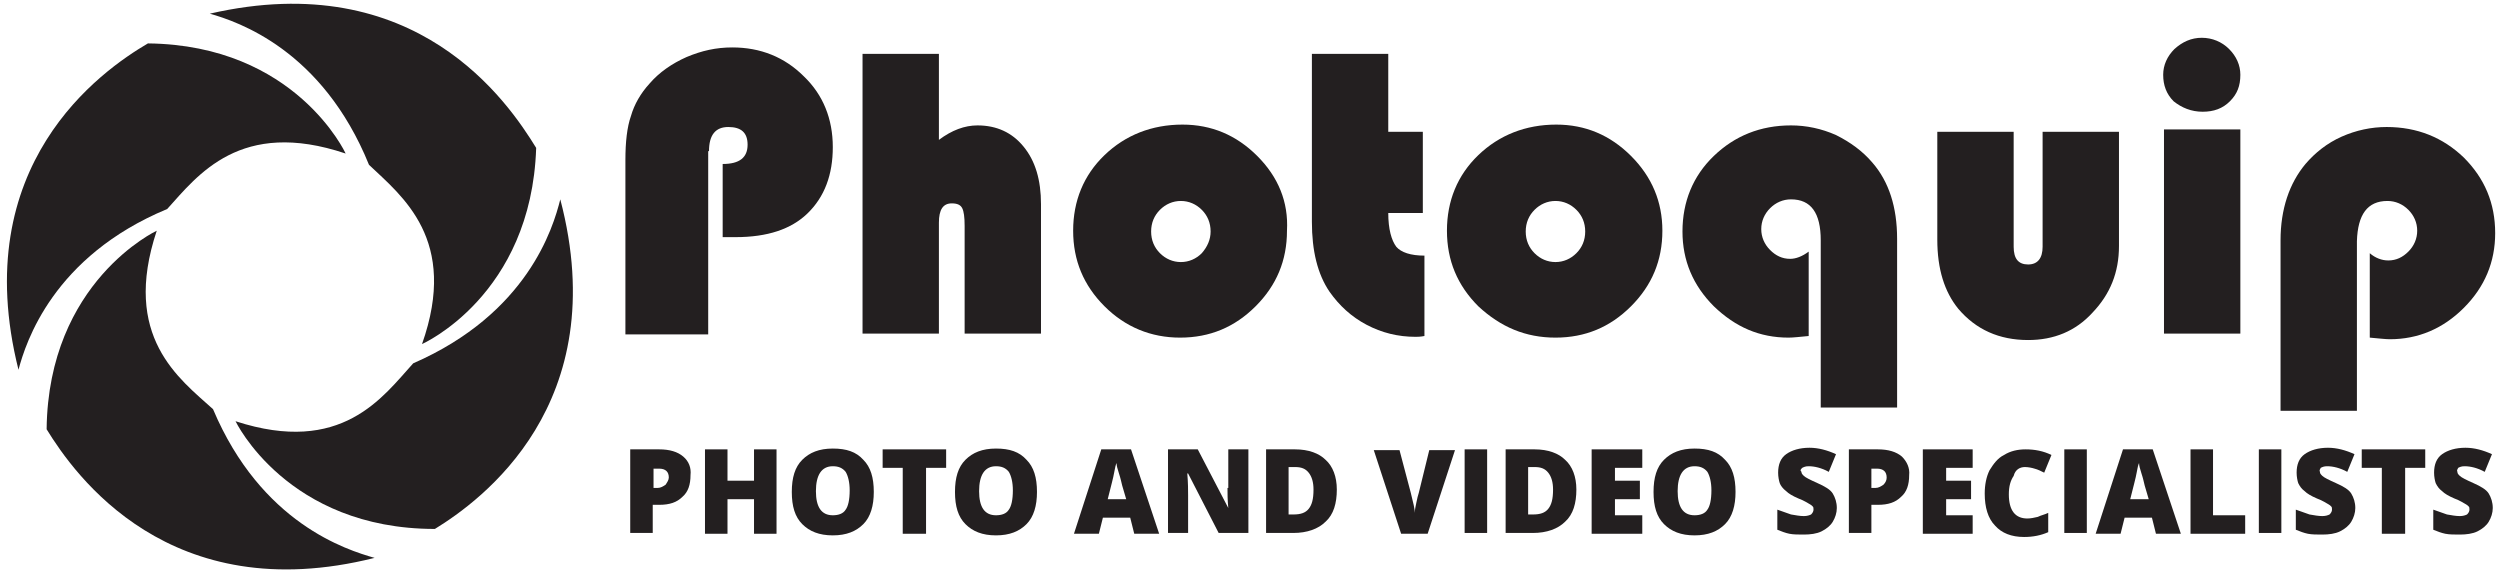
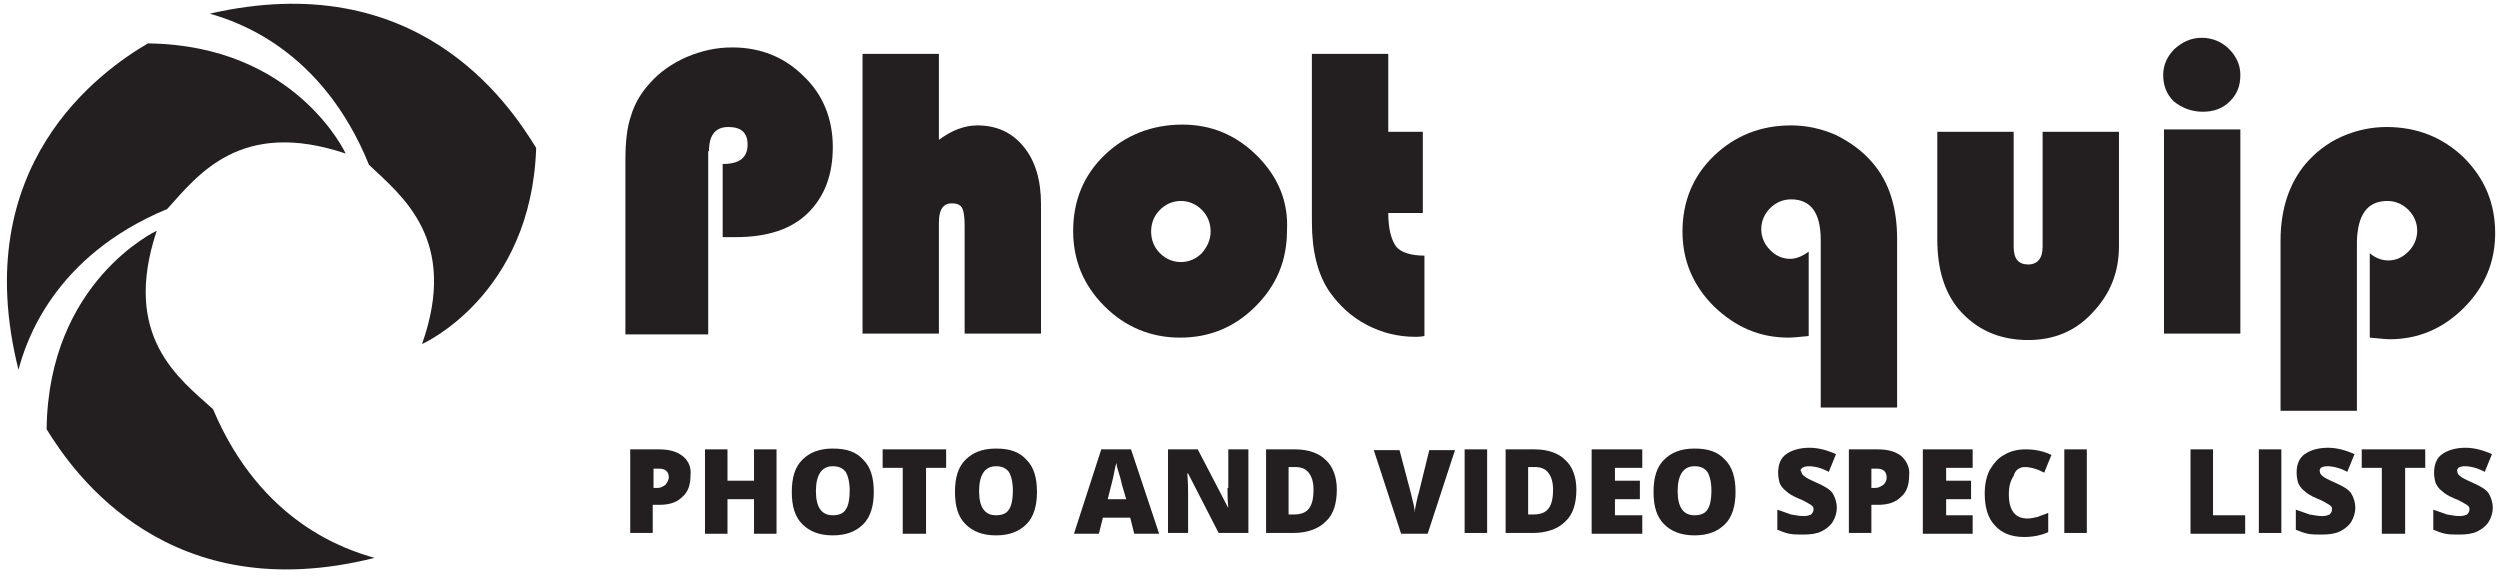
<svg xmlns="http://www.w3.org/2000/svg" version="1.1" id="Layer_1" x="0px" y="0px" width="311px" height="72px" viewBox="0 0 311 72" style="enable-background:new 0 0 311 72;" xml:space="preserve">
  <style type="text/css">
	.st0{display:none;}
	.st1{fill:#231F20;}
</style>
  <g id="Layer_1_1_" class="st0">
    <image style="display:inline;overflow:visible;enable-background:new    ;" width="661" height="253" transform="matrix(0.818 0 0 0.818 -135.277 -62.868)">
	</image>
  </g>
  <g id="Layer_2_1_">
    <g>
      <g>
        <path class="st1" d="M88.2,18.8c0-2,0.8-3,2.4-3c1.6,0,2.4,0.7,2.4,2.2c0,1.6-1,2.4-3.1,2.4v9.1l1.6,0c4,0,6.9-1,8.9-2.9     c2.2-2.1,3.2-4.9,3.2-8.3c0-3.5-1.2-6.5-3.6-8.8c-2.4-2.4-5.4-3.6-8.9-3.6c-2,0-3.8,0.4-5.7,1.2c-1.8,0.8-3.4,1.9-4.6,3.3     c-1.1,1.2-1.9,2.6-2.3,4c-0.5,1.4-0.7,3.3-0.7,5.5v21.7h10.3V18.8z" />
        <path class="st1" d="M121.6,15.6c-1.6,0-3.2,0.6-4.8,1.8V6.7h-9.5v34.8h9.5V27.7c0-1.6,0.5-2.4,1.6-2.4c0.7,0,1.1,0.2,1.3,0.6     s0.3,1.1,0.3,2.2v13.4h9.5V25.4c0-3-0.7-5.4-2.2-7.2C125.9,16.5,124,15.6,121.6,15.6z" />
        <path class="st1" d="M156.4,19.4c-2.6-2.6-5.7-3.9-9.3-3.9c-3.8,0-7.1,1.3-9.7,3.8c-2.6,2.5-3.9,5.7-3.9,9.4     c0,3.7,1.3,6.8,3.9,9.4c2.6,2.6,5.8,3.9,9.4,3.9c3.7,0,6.8-1.3,9.4-3.9c2.6-2.6,3.9-5.7,3.9-9.4C160.3,25.1,159,22,156.4,19.4z      M149.5,31.5c-0.7,0.7-1.6,1.1-2.6,1.1c-1,0-1.9-0.4-2.6-1.1c-0.7-0.7-1.1-1.6-1.1-2.7c0-1.1,0.4-2,1.1-2.7     c0.7-0.7,1.6-1.1,2.6-1.1c1,0,1.9,0.4,2.6,1.1c0.7,0.7,1.1,1.6,1.1,2.7C150.6,29.8,150.2,30.7,149.5,31.5z" />
        <path class="st1" d="M177.2,41.8v-10c-1.7,0-2.9-0.4-3.5-1.1c-0.6-0.8-1-2.2-1-4.2h4.3V16.4h-4.3V6.7h-9.5v20.9     c0,3.6,0.7,6.5,2.2,8.7c1.2,1.7,2.7,3.1,4.6,4.1c1.9,1,3.9,1.5,6.1,1.5C176.3,41.9,176.7,41.9,177.2,41.8z" />
-         <path class="st1" d="M193.5,42c3.7,0,6.8-1.3,9.4-3.9c2.6-2.6,3.9-5.7,3.9-9.4c0-3.6-1.3-6.7-3.9-9.3s-5.7-3.9-9.3-3.9     c-3.8,0-7.1,1.3-9.7,3.8c-2.6,2.5-3.9,5.7-3.9,9.4c0,3.7,1.3,6.8,3.9,9.4C186.7,40.7,189.8,42,193.5,42z M190.9,26.1     c0.7-0.7,1.6-1.1,2.6-1.1c1,0,1.9,0.4,2.6,1.1c0.7,0.7,1.1,1.6,1.1,2.7c0,1.1-0.4,2-1.1,2.7c-0.7,0.7-1.6,1.1-2.6,1.1     c-1,0-1.9-0.4-2.6-1.1c-0.7-0.7-1.1-1.6-1.1-2.7C189.8,27.7,190.2,26.8,190.9,26.1z" />
        <path class="st1" d="M222.5,42c0.6,0,1.4-0.1,2.5-0.2V31.3c-0.8,0.6-1.6,0.9-2.3,0.9c-1,0-1.8-0.4-2.5-1.1     c-0.7-0.7-1.1-1.6-1.1-2.6c0-1,0.4-1.9,1.1-2.6c0.7-0.7,1.6-1.1,2.6-1.1c2.5,0,3.7,1.7,3.7,5.1v20.8h9.5V29.7     c0-3.9-1-7.1-3.1-9.5c-1.2-1.4-2.7-2.5-4.5-3.4c-1.8-0.8-3.7-1.2-5.6-1.2c-3.8,0-7,1.3-9.6,3.8c-2.6,2.5-3.9,5.7-3.9,9.4     c0,3.6,1.3,6.7,3.9,9.3C215.9,40.7,218.9,42,222.5,42z" />
        <path class="st1" d="M263.6,16.4h-9.5v14.3c0,1.4-0.6,2.2-1.8,2.2c-1.2,0-1.8-0.7-1.8-2.2V16.4H241v13.4c0,3.7,0.9,6.5,2.6,8.6     c2.2,2.6,5.1,3.9,8.7,3.9c3.2,0,5.9-1.1,8-3.4c2.2-2.3,3.3-5,3.3-8.3V16.4z" />
        <path class="st1" d="M274,13.9c1.4,0,2.5-0.4,3.4-1.3s1.3-1.9,1.3-3.3c0-1.2-0.5-2.3-1.4-3.2s-2.1-1.4-3.4-1.4s-2.4,0.5-3.4,1.4     c-0.9,0.9-1.4,2-1.4,3.2c0,1.3,0.4,2.4,1.3,3.3C271.4,13.4,272.6,13.9,274,13.9z" />
        <rect x="269.2" y="16.1" class="st1" width="9.5" height="25.4" />
        <path class="st1" d="M297,25c1,0,1.9,0.4,2.6,1.1c0.7,0.7,1.1,1.6,1.1,2.6c0,1-0.4,1.9-1.1,2.6c-0.7,0.7-1.5,1.1-2.5,1.1     c-0.8,0-1.6-0.3-2.3-0.9v10.5c1.1,0.1,2,0.2,2.5,0.2c3.5,0,6.6-1.3,9.2-3.9c2.6-2.6,3.9-5.7,3.9-9.3c0-3.7-1.3-6.8-3.9-9.4     c-2.6-2.5-5.8-3.8-9.6-3.8c-1.9,0-3.8,0.4-5.6,1.2s-3.3,2-4.5,3.4c-2,2.4-3.1,5.6-3.1,9.5v21.2h9.5V30     C293.3,26.7,294.5,25,297,25z" />
      </g>
      <g>
        <path class="st1" d="M20.8,26c3.8-4.2,9.1-11.3,22.2-6.9c0,0-6.2-13.5-24.6-13.7C12.6,8.8-4.1,20.5,2.3,46     C3.2,42.6,6.6,31.9,20.8,26z" />
        <path class="st1" d="M26.5,50.9c-4.2-3.8-11.4-9-7-22.2c0,0-13.5,6.3-13.7,24.7c3.5,5.7,15.3,22.4,40.8,16     C43.1,68.4,32.5,65.1,26.5,50.9z" />
        <path class="st1" d="M45.9,20.5c4.1,3.9,11.2,9.3,6.6,22.3c0,0,13.6-6,14.2-24.4C63.2,12.7,51.8-4.2,26.1,1.7     C29.6,2.7,40.1,6.2,45.9,20.5z" />
-         <path class="st1" d="M51.4,45.2c-3.8,4.2-8.9,11.5-22.1,7.2c0,0,6.4,13.4,24.8,13.4c5.7-3.5,22.3-15.5,15.6-41     C68.8,28.4,65.6,39,51.4,45.2z" />
      </g>
      <g>
        <path class="st1" d="M85,56.8c-0.7-0.6-1.7-0.9-3-0.9h-3.6v10.4h2.8v-3.5h0.8c1.3,0,2.2-0.3,2.9-1c0.7-0.6,1-1.5,1-2.7     C86,58.2,85.7,57.4,85,56.8z M82.8,60.3c-0.3,0.2-0.6,0.4-1,0.4h-0.5v-2.4H82c0.8,0,1.2,0.4,1.2,1.1C83.2,59.7,83,60,82.8,60.3z" />
        <polygon class="st1" points="93.8,59.8 90.5,59.8 90.5,55.9 87.7,55.9 87.7,66.4 90.5,66.4 90.5,62.1 93.8,62.1 93.8,66.4      96.6,66.4 96.6,55.9 93.8,55.9    " />
        <path class="st1" d="M103.6,55.8c-1.7,0-2.9,0.5-3.8,1.4c-0.9,0.9-1.3,2.2-1.3,4c0,1.8,0.4,3.1,1.3,4c0.9,0.9,2.1,1.4,3.8,1.4     c1.7,0,2.9-0.5,3.8-1.4c0.9-0.9,1.3-2.3,1.3-4c0-1.8-0.4-3.1-1.3-4C106.5,56.2,105.3,55.8,103.6,55.8z M105.2,63.4     c-0.3,0.5-0.9,0.7-1.6,0.7c-1.4,0-2.1-1-2.1-3c0-2,0.7-3.1,2.1-3.1c0.7,0,1.2,0.2,1.6,0.7c0.3,0.5,0.5,1.3,0.5,2.3     C105.7,62.2,105.5,63,105.2,63.4z" />
        <polygon class="st1" points="109.8,58.2 112.3,58.2 112.3,66.4 115.2,66.4 115.2,58.2 117.7,58.2 117.7,55.9 109.8,55.9    " />
        <path class="st1" d="M123.9,55.8c-1.7,0-2.9,0.5-3.8,1.4c-0.9,0.9-1.3,2.2-1.3,4c0,1.8,0.4,3.1,1.3,4c0.9,0.9,2.1,1.4,3.8,1.4     c1.7,0,2.9-0.5,3.8-1.4c0.9-0.9,1.3-2.3,1.3-4c0-1.8-0.4-3.1-1.3-4C126.8,56.2,125.6,55.8,123.9,55.8z M125.5,63.4     c-0.3,0.5-0.9,0.7-1.6,0.7c-1.4,0-2.1-1-2.1-3c0-2,0.7-3.1,2.1-3.1c0.7,0,1.2,0.2,1.6,0.7c0.3,0.5,0.5,1.3,0.5,2.3     C126,62.2,125.8,63,125.5,63.4z" />
        <path class="st1" d="M137,55.9l-3.4,10.5h3.1l0.5-2h3.4l0.5,2h3.1l-3.5-10.5H137z M137.8,62.1c0.4-1.6,0.7-2.7,0.8-3.3     c0.1-0.6,0.2-1,0.3-1.2c0,0.3,0.1,0.7,0.3,1.3c0.2,0.6,0.3,1.1,0.4,1.5l0.5,1.7H137.8z" />
        <path class="st1" d="M152.7,60.7c0,0.6,0,1.5,0.1,2.5h0l-3.8-7.3h-3.7v10.4h2.5v-4.7c0-0.6,0-1.5-0.1-2.7h0.1l3.8,7.4h3.7V55.9     h-2.5V60.7L152.7,60.7z" />
        <path class="st1" d="M161.1,55.9h-3.6v10.4h3.4c1.7,0,3.1-0.5,4-1.4c1-0.9,1.4-2.3,1.4-4c0-1.6-0.5-2.9-1.4-3.7     C164.1,56.4,162.8,55.9,161.1,55.9z M162.8,63.3c-0.4,0.5-1,0.7-1.9,0.7h-0.6v-5.9h0.8c0.8,0,1.3,0.2,1.7,0.7     c0.4,0.5,0.6,1.2,0.6,2.1C163.4,62.1,163.2,62.8,162.8,63.3z" />
        <path class="st1" d="M176.5,61.3c-0.1,0.3-0.2,0.7-0.3,1.2c-0.1,0.5-0.2,0.9-0.2,1.3c0-0.5-0.2-1.3-0.5-2.5l-1.4-5.3h-3.2     l3.4,10.4h3.3l3.4-10.4h-3.2L176.5,61.3z" />
        <rect x="182.2" y="55.9" class="st1" width="2.8" height="10.4" />
        <path class="st1" d="M190.9,55.9h-3.6v10.4h3.4c1.7,0,3.1-0.5,4-1.4c1-0.9,1.4-2.3,1.4-4c0-1.6-0.5-2.9-1.4-3.7     C193.9,56.4,192.6,55.9,190.9,55.9z M192.6,63.3c-0.4,0.5-1,0.7-1.9,0.7h-0.6v-5.9h0.8c0.8,0,1.3,0.2,1.7,0.7     c0.4,0.5,0.6,1.2,0.6,2.1C193.2,62.1,193,62.8,192.6,63.3z" />
        <polygon class="st1" points="198,66.4 204.3,66.4 204.3,64.1 200.9,64.1 200.9,62.1 204,62.1 204,59.8 200.9,59.8 200.9,58.2      204.3,58.2 204.3,55.9 198,55.9    " />
        <path class="st1" d="M210.8,55.8c-1.7,0-2.9,0.5-3.8,1.4c-0.9,0.9-1.3,2.2-1.3,4c0,1.8,0.4,3.1,1.3,4c0.9,0.9,2.1,1.4,3.8,1.4     c1.7,0,2.9-0.5,3.8-1.4c0.9-0.9,1.3-2.3,1.3-4c0-1.8-0.4-3.1-1.3-4C213.7,56.2,212.5,55.8,210.8,55.8z M212.4,63.4     c-0.3,0.5-0.9,0.7-1.6,0.7c-1.4,0-2.1-1-2.1-3c0-2,0.7-3.1,2.1-3.1c0.7,0,1.2,0.2,1.6,0.7c0.3,0.5,0.5,1.3,0.5,2.3     C212.9,62.2,212.7,63,212.4,63.4z" />
        <path class="st1" d="M224.2,58.2c0.2-0.1,0.4-0.2,0.8-0.2c0.7,0,1.6,0.2,2.5,0.7l0.9-2.2c-1.1-0.5-2.2-0.8-3.3-0.8     c-1.2,0-2.2,0.3-2.9,0.8c-0.7,0.5-1,1.3-1,2.3c0,0.5,0.1,1,0.2,1.3s0.4,0.7,0.8,1c0.3,0.3,0.8,0.6,1.5,0.9     c0.8,0.3,1.2,0.6,1.4,0.7c0.2,0.1,0.3,0.2,0.4,0.3c0.1,0.1,0.1,0.2,0.1,0.4c0,0.2-0.1,0.4-0.3,0.6c-0.2,0.1-0.5,0.2-0.9,0.2     c-0.5,0-1-0.1-1.6-0.2c-0.6-0.2-1.1-0.4-1.7-0.6v2.5c0.5,0.2,1,0.4,1.5,0.5c0.5,0.1,1.1,0.1,1.8,0.1c0.8,0,1.6-0.1,2.2-0.4     c0.6-0.3,1.1-0.7,1.4-1.2c0.3-0.5,0.5-1.1,0.5-1.7c0-0.7-0.2-1.3-0.5-1.8c-0.3-0.5-1-0.9-1.9-1.3c-0.9-0.4-1.5-0.7-1.7-0.9     c-0.2-0.2-0.3-0.3-0.3-0.5C223.9,58.5,224,58.4,224.2,58.2z" />
        <path class="st1" d="M236.6,56.8c-0.7-0.6-1.7-0.9-3-0.9H230v10.4h2.8v-3.5h0.8c1.3,0,2.2-0.3,2.9-1c0.7-0.6,1-1.5,1-2.7     C237.6,58.2,237.2,57.4,236.6,56.8z M234.3,60.3c-0.3,0.2-0.6,0.4-1,0.4h-0.5v-2.4h0.7c0.8,0,1.2,0.4,1.2,1.1     C234.7,59.7,234.6,60,234.3,60.3z" />
        <polygon class="st1" points="239.2,66.4 245.4,66.4 245.4,64.1 242.1,64.1 242.1,62.1 245.2,62.1 245.2,59.8 242.1,59.8      242.1,58.2 245.4,58.2 245.4,55.9 239.2,55.9    " />
        <path class="st1" d="M251.9,58.1c0.4,0,0.9,0.1,1.2,0.2c0.4,0.1,0.8,0.3,1.2,0.5l0.9-2.2c-1-0.5-2.1-0.7-3.2-0.7     c-1,0-1.9,0.2-2.7,0.7c-0.8,0.4-1.3,1.1-1.8,1.9c-0.4,0.8-0.6,1.8-0.6,2.9c0,1.7,0.4,3.1,1.3,4c0.8,0.9,2,1.4,3.6,1.4     c1.1,0,2.1-0.2,3-0.6v-2.4c-0.4,0.2-0.9,0.3-1.3,0.5c-0.4,0.1-0.9,0.2-1.3,0.2c-1.5,0-2.3-1-2.3-3c0-1,0.2-1.7,0.6-2.3     C250.7,58.4,251.3,58.1,251.9,58.1z" />
        <rect x="256.8" y="55.9" class="st1" width="2.8" height="10.4" />
-         <path class="st1" d="M264.1,55.9l-3.4,10.5h3.1l0.5-2h3.4l0.5,2h3.1l-3.5-10.5H264.1z M265,62.1c0.4-1.6,0.7-2.7,0.8-3.3     c0.1-0.6,0.2-1,0.3-1.2c0,0.3,0.1,0.7,0.3,1.3c0.2,0.6,0.3,1.1,0.4,1.5l0.5,1.7H265z" />
        <polygon class="st1" points="275.3,55.9 272.5,55.9 272.5,66.4 279.3,66.4 279.3,64.1 275.3,64.1    " />
        <rect x="281" y="55.9" class="st1" width="2.8" height="10.4" />
        <path class="st1" d="M288.7,58.2c0.2-0.1,0.4-0.2,0.8-0.2c0.7,0,1.6,0.2,2.5,0.7l0.9-2.2c-1.1-0.5-2.2-0.8-3.3-0.8     c-1.2,0-2.2,0.3-2.9,0.8c-0.7,0.5-1,1.3-1,2.3c0,0.5,0.1,1,0.2,1.3c0.2,0.4,0.4,0.7,0.8,1c0.3,0.3,0.8,0.6,1.5,0.9     c0.8,0.3,1.2,0.6,1.4,0.7c0.2,0.1,0.3,0.2,0.4,0.3c0.1,0.1,0.1,0.2,0.1,0.4c0,0.2-0.1,0.4-0.3,0.6c-0.2,0.1-0.5,0.2-0.9,0.2     c-0.5,0-1-0.1-1.6-0.2c-0.6-0.2-1.1-0.4-1.7-0.6v2.5c0.5,0.2,1,0.4,1.5,0.5c0.5,0.1,1.1,0.1,1.8,0.1c0.8,0,1.6-0.1,2.2-0.4     c0.6-0.3,1.1-0.7,1.4-1.2c0.3-0.5,0.5-1.1,0.5-1.7c0-0.7-0.2-1.3-0.5-1.8c-0.3-0.5-1-0.9-1.9-1.3c-0.9-0.4-1.5-0.7-1.7-0.9     c-0.2-0.2-0.3-0.3-0.3-0.5C288.5,58.5,288.6,58.4,288.7,58.2z" />
        <polygon class="st1" points="293.8,58.2 296.3,58.2 296.3,66.4 299.2,66.4 299.2,58.2 301.7,58.2 301.7,55.9 293.8,55.9    " />
        <path class="st1" d="M305.8,58.2c0.2-0.1,0.4-0.2,0.8-0.2c0.7,0,1.6,0.2,2.5,0.7l0.9-2.2c-1.1-0.5-2.2-0.8-3.3-0.8     c-1.2,0-2.2,0.3-2.9,0.8c-0.7,0.5-1,1.3-1,2.3c0,0.5,0.1,1,0.2,1.3c0.2,0.4,0.4,0.7,0.8,1c0.3,0.3,0.8,0.6,1.5,0.9     c0.8,0.3,1.2,0.6,1.4,0.7c0.2,0.1,0.3,0.2,0.4,0.3c0.1,0.1,0.1,0.2,0.1,0.4c0,0.2-0.1,0.4-0.3,0.6c-0.2,0.1-0.5,0.2-0.9,0.2     c-0.5,0-1-0.1-1.6-0.2c-0.6-0.2-1.1-0.4-1.7-0.6v2.5c0.5,0.2,1,0.4,1.5,0.5c0.5,0.1,1.1,0.1,1.8,0.1c0.8,0,1.6-0.1,2.2-0.4     c0.6-0.3,1.1-0.7,1.4-1.2c0.3-0.5,0.5-1.1,0.5-1.7c0-0.7-0.2-1.3-0.5-1.8c-0.3-0.5-1-0.9-1.9-1.3c-0.9-0.4-1.5-0.7-1.7-0.9     c-0.2-0.2-0.3-0.3-0.3-0.5C305.6,58.5,305.7,58.4,305.8,58.2z" />
      </g>
    </g>
  </g>
</svg>